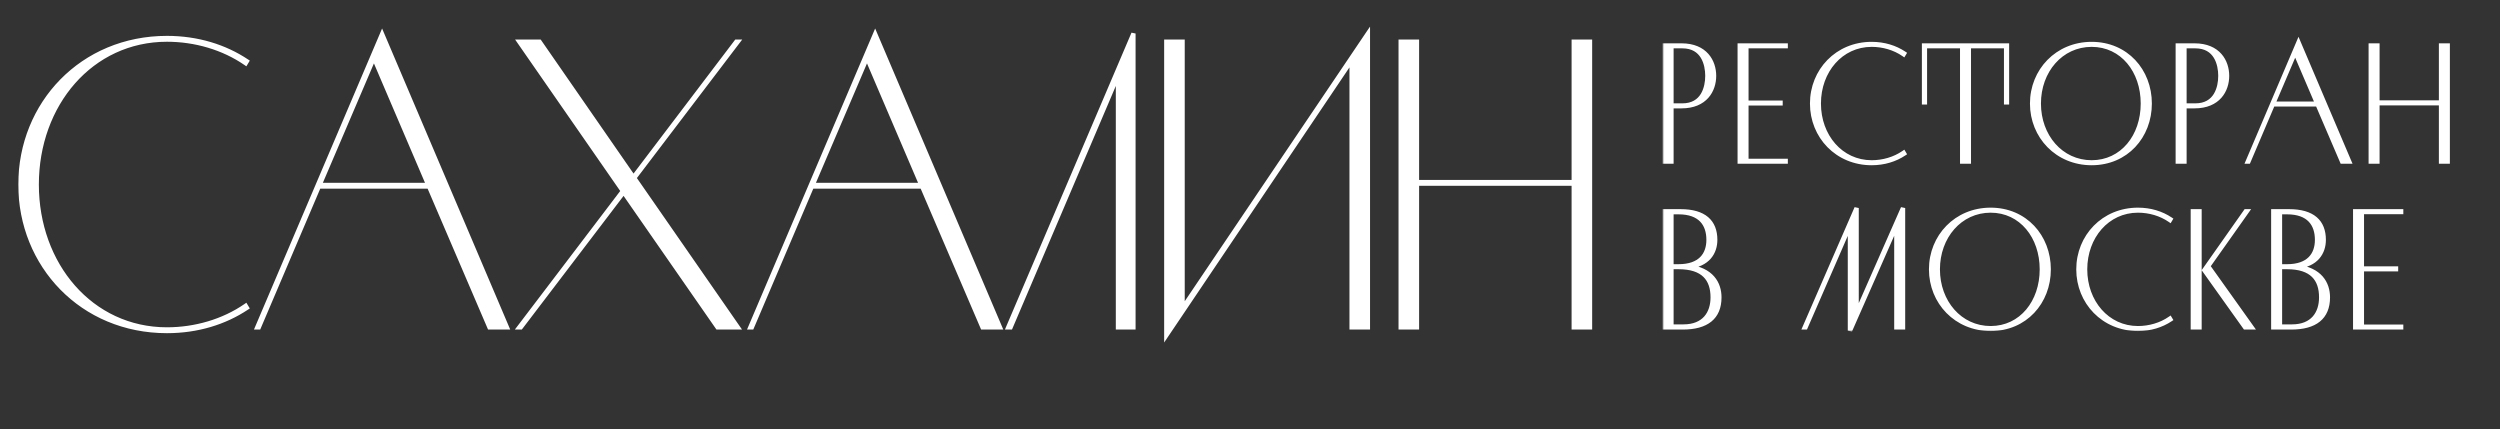
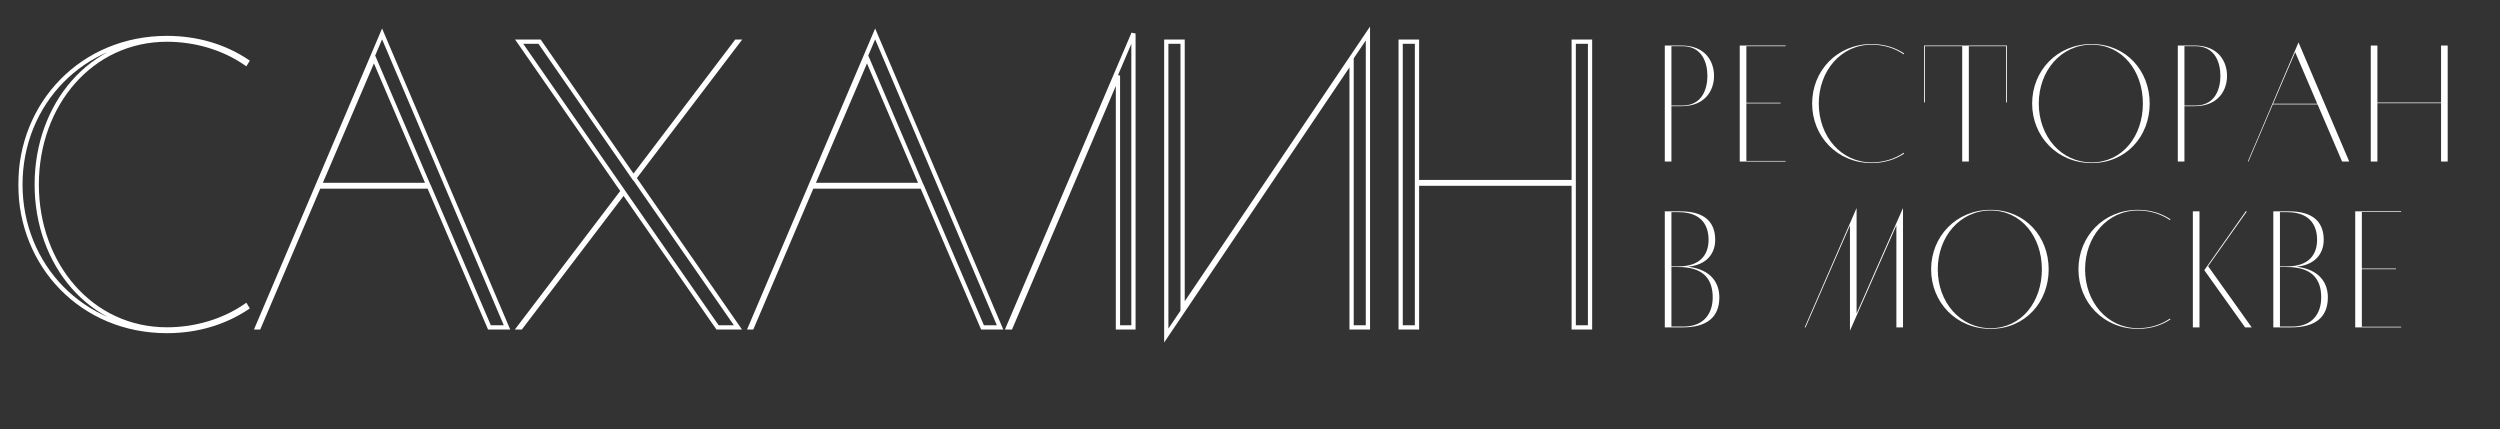
<svg xmlns="http://www.w3.org/2000/svg" width="588" height="101" viewBox="0 0 588 101" fill="none">
  <rect x="0" y="0" width="588" height="101" fill="#333333" stroke="none" />
  <mask id="path-1-outside-1_153_45" maskUnits="userSpaceOnUse" x="4" y="6" width="371" height="75" fill="black">
    <rect fill="white" x="4" y="6" width="371" height="75" />
    <path d="M39.264 77.48C45.888 77.48 52.512 75.56 57.792 71.912L58.08 72.392C52.896 75.848 46.464 77.864 39.264 77.864C19.296 77.864 4.8 62.408 4.8 43.4C4.8 24.392 19.296 8.936 39.264 8.936C46.464 8.936 52.896 10.952 58.08 14.408L57.792 14.888C52.512 11.24 45.888 9.32 39.264 9.32C21.408 9.32 8.64 24.584 8.64 43.4C8.64 62.216 21.408 77.48 39.264 77.48ZM115.115 77L100.907 43.88H74.987L60.875 77H60.491L89.867 7.976L119.243 77H115.115ZM87.947 13.64L75.179 43.496H100.715L87.947 13.64ZM122.492 77H122.108L146.492 44.936L122.108 9.8H126.908L148.988 41.672L173.18 9.8H173.564L149.18 41.864L173.564 77H168.764L146.684 45.224L122.492 77ZM231.084 77L216.876 43.88H190.956L176.844 77H176.46L205.836 7.976L235.212 77H231.084ZM203.916 13.64L191.148 43.496H216.684L203.916 13.64ZM237.116 77L266.588 7.88V77H262.94V17.768L237.692 77H237.116ZM278.149 9.8V72.488L321.733 7.88V77H317.893V14.216L274.309 78.92V9.8H278.149ZM373.978 9.8V77H370.138V43.208H333.274V77H329.434V9.8H333.274V42.824H370.138V9.8H373.978Z" />
  </mask>
-   <path d="M39.264 77.48C45.888 77.48 52.512 75.56 57.792 71.912L58.08 72.392C52.896 75.848 46.464 77.864 39.264 77.864C19.296 77.864 4.8 62.408 4.8 43.4C4.8 24.392 19.296 8.936 39.264 8.936C46.464 8.936 52.896 10.952 58.08 14.408L57.792 14.888C52.512 11.24 45.888 9.32 39.264 9.32C21.408 9.32 8.64 24.584 8.64 43.4C8.64 62.216 21.408 77.48 39.264 77.48ZM115.115 77L100.907 43.88H74.987L60.875 77H60.491L89.867 7.976L119.243 77H115.115ZM87.947 13.64L75.179 43.496H100.715L87.947 13.64ZM122.492 77H122.108L146.492 44.936L122.108 9.8H126.908L148.988 41.672L173.18 9.8H173.564L149.18 41.864L173.564 77H168.764L146.684 45.224L122.492 77ZM231.084 77L216.876 43.88H190.956L176.844 77H176.46L205.836 7.976L235.212 77H231.084ZM203.916 13.64L191.148 43.496H216.684L203.916 13.64ZM237.116 77L266.588 7.88V77H262.94V17.768L237.692 77H237.116ZM278.149 9.8V72.488L321.733 7.88V77H317.893V14.216L274.309 78.92V9.8H278.149ZM373.978 9.8V77H370.138V43.208H333.274V77H329.434V9.8H333.274V42.824H370.138V9.8H373.978Z" fill="white" />
  <path d="M57.792 71.912L58.221 71.655L57.946 71.198L57.508 71.501L57.792 71.912ZM58.08 72.392L58.357 72.808L58.754 72.544L58.509 72.135L58.08 72.392ZM58.08 14.408L58.509 14.665L58.754 14.256L58.357 13.992L58.08 14.408ZM57.792 14.888L57.508 15.299L57.946 15.602L58.221 15.145L57.792 14.888ZM39.264 77.48V77.98C45.98 77.98 52.705 76.034 58.076 72.323L57.792 71.912L57.508 71.501C52.319 75.086 45.796 76.98 39.264 76.98V77.48ZM57.792 71.912L57.363 72.169L57.651 72.649L58.08 72.392L58.509 72.135L58.221 71.655L57.792 71.912ZM58.08 72.392L57.803 71.976C52.704 75.375 46.369 77.364 39.264 77.364V77.864V78.364C46.559 78.364 53.088 76.321 58.357 72.808L58.08 72.392ZM39.264 77.864V77.364C19.581 77.364 5.3 62.141 5.3 43.4H4.8H4.3C4.3 62.675 19.011 78.364 39.264 78.364V77.864ZM4.8 43.4H5.3C5.3 24.659 19.581 9.436 39.264 9.436V8.936V8.436C19.011 8.436 4.3 24.125 4.3 43.4H4.8ZM39.264 8.936V9.436C46.369 9.436 52.704 11.425 57.803 14.824L58.08 14.408L58.357 13.992C53.088 10.479 46.559 8.436 39.264 8.436V8.936ZM58.08 14.408L57.651 14.151L57.363 14.631L57.792 14.888L58.221 15.145L58.509 14.665L58.08 14.408ZM57.792 14.888L58.076 14.477C52.705 10.766 45.98 8.82 39.264 8.82V9.32V9.82C45.796 9.82 52.319 11.714 57.508 15.299L57.792 14.888ZM39.264 9.32V8.82C21.073 8.82 8.14 24.37 8.14 43.4H8.64H9.14C9.14 24.798 21.743 9.82 39.264 9.82V9.32ZM8.64 43.4H8.14C8.14 62.43 21.073 77.98 39.264 77.98V77.48V76.98C21.743 76.98 9.14 62.002 9.14 43.4H8.64ZM115.115 77L114.656 77.197L114.786 77.5H115.115V77ZM100.907 43.88L101.367 43.683L101.237 43.38H100.907V43.88ZM74.987 43.88V43.38H74.657L74.527 43.684L74.987 43.88ZM60.875 77V77.5H61.206L61.335 77.196L60.875 77ZM60.491 77L60.031 76.804L59.735 77.5H60.491V77ZM89.867 7.976L90.327 7.78L89.867 6.699L89.407 7.78L89.867 7.976ZM119.243 77V77.5H119.999L119.703 76.804L119.243 77ZM87.947 13.64L88.407 13.443L87.947 12.368L87.487 13.443L87.947 13.64ZM75.179 43.496L74.719 43.299L74.422 43.996H75.179V43.496ZM100.715 43.496V43.996H101.473L101.175 43.299L100.715 43.496ZM115.115 77L115.575 76.803L101.367 43.683L100.907 43.88L100.448 44.077L114.656 77.197L115.115 77ZM100.907 43.88V43.38H74.987V43.88V44.38H100.907V43.88ZM74.987 43.88L74.527 43.684L60.415 76.804L60.875 77L61.335 77.196L75.447 44.076L74.987 43.88ZM60.875 77V76.5H60.491V77V77.5H60.875V77ZM60.491 77L60.951 77.196L90.327 8.172L89.867 7.976L89.407 7.78L60.031 76.804L60.491 77ZM89.867 7.976L89.407 8.172L118.783 77.196L119.243 77L119.703 76.804L90.327 7.78L89.867 7.976ZM119.243 77V76.5H115.115V77V77.5H119.243V77ZM87.947 13.64L87.487 13.443L74.719 43.299L75.179 43.496L75.639 43.693L88.407 13.837L87.947 13.64ZM75.179 43.496V43.996H100.715V43.496V42.996H75.179V43.496ZM100.715 43.496L101.175 43.299L88.407 13.443L87.947 13.64L87.487 13.837L100.256 43.693L100.715 43.496ZM122.492 77V77.5H122.739L122.889 77.303L122.492 77ZM122.108 77L121.71 76.697L121.099 77.5H122.108V77ZM146.492 44.936L146.889 45.239L147.109 44.949L146.902 44.651L146.492 44.936ZM122.108 9.8V9.3H121.152L121.697 10.085L122.108 9.8ZM126.908 9.8L127.319 9.515L127.169 9.3H126.908V9.8ZM148.988 41.672L148.576 41.957L148.969 42.523L149.386 41.974L148.988 41.672ZM173.18 9.8V9.3H172.931L172.781 9.498L173.18 9.8ZM173.564 9.8L173.961 10.103L174.572 9.3H173.564V9.8ZM149.18 41.864L148.782 41.561L148.562 41.851L148.769 42.149L149.18 41.864ZM173.564 77V77.5H174.519L173.974 76.715L173.564 77ZM168.764 77L168.353 77.285L168.502 77.5H168.764V77ZM146.684 45.224L147.094 44.939L146.702 44.374L146.286 44.921L146.684 45.224ZM122.492 77V76.5H122.108V77V77.5H122.492V77ZM122.108 77L122.505 77.303L146.889 45.239L146.492 44.936L146.094 44.633L121.71 76.697L122.108 77ZM146.492 44.936L146.902 44.651L122.518 9.515L122.108 9.8L121.697 10.085L146.081 45.221L146.492 44.936ZM122.108 9.8V10.3H126.908V9.8V9.3H122.108V9.8ZM126.908 9.8L126.496 10.085L148.576 41.957L148.988 41.672L149.399 41.387L127.319 9.515L126.908 9.8ZM148.988 41.672L149.386 41.974L173.578 10.102L173.18 9.8L172.781 9.498L148.589 41.37L148.988 41.672ZM173.18 9.8V10.3H173.564V9.8V9.3H173.18V9.8ZM173.564 9.8L173.166 9.497L148.782 41.561L149.18 41.864L149.577 42.167L173.961 10.103L173.564 9.8ZM149.18 41.864L148.769 42.149L173.153 77.285L173.564 77L173.974 76.715L149.59 41.579L149.18 41.864ZM173.564 77V76.5H168.764V77V77.5H173.564V77ZM168.764 77L169.174 76.715L147.094 44.939L146.684 45.224L146.273 45.509L168.353 77.285L168.764 77ZM146.684 45.224L146.286 44.921L122.094 76.697L122.492 77L122.889 77.303L147.081 45.527L146.684 45.224ZM231.084 77L230.625 77.197L230.754 77.5H231.084V77ZM216.876 43.88L217.336 43.683L217.206 43.38H216.876V43.88ZM190.956 43.88V43.38H190.626L190.496 43.684L190.956 43.88ZM176.844 77V77.5H177.174L177.304 77.196L176.844 77ZM176.46 77L176 76.804L175.704 77.5H176.46V77ZM205.836 7.976L206.296 7.78L205.836 6.699L205.376 7.78L205.836 7.976ZM235.212 77V77.5H235.968L235.672 76.804L235.212 77ZM203.916 13.64L204.376 13.443L203.916 12.368L203.456 13.443L203.916 13.64ZM191.148 43.496L190.688 43.299L190.39 43.996H191.148V43.496ZM216.684 43.496V43.996H217.442L217.144 43.299L216.684 43.496ZM231.084 77L231.544 76.803L217.336 43.683L216.876 43.88L216.416 44.077L230.625 77.197L231.084 77ZM216.876 43.88V43.38H190.956V43.88V44.38H216.876V43.88ZM190.956 43.88L190.496 43.684L176.384 76.804L176.844 77L177.304 77.196L191.416 44.076L190.956 43.88ZM176.844 77V76.5H176.46V77V77.5H176.844V77ZM176.46 77L176.92 77.196L206.296 8.172L205.836 7.976L205.376 7.78L176 76.804L176.46 77ZM205.836 7.976L205.376 8.172L234.752 77.196L235.212 77L235.672 76.804L206.296 7.78L205.836 7.976ZM235.212 77V76.5H231.084V77V77.5H235.212V77ZM203.916 13.64L203.456 13.443L190.688 43.299L191.148 43.496L191.608 43.693L204.376 13.837L203.916 13.64ZM191.148 43.496V43.996H216.684V43.496V42.996H191.148V43.496ZM216.684 43.496L217.144 43.299L204.376 13.443L203.916 13.64L203.456 13.837L216.224 43.693L216.684 43.496ZM237.116 77L236.656 76.804L236.36 77.5H237.116V77ZM266.588 7.88H267.088L266.128 7.684L266.588 7.88ZM266.588 77V77.5H267.088V77H266.588ZM262.94 77H262.44V77.5H262.94V77ZM262.94 17.768H263.44L262.48 17.572L262.94 17.768ZM237.692 77V77.5H238.023L238.152 77.196L237.692 77ZM237.116 77L237.576 77.196L267.048 8.076L266.588 7.88L266.128 7.684L236.656 76.804L237.116 77ZM266.588 7.88H266.088V77H266.588H267.088V7.88H266.588ZM266.588 77V76.5H262.94V77V77.5H266.588V77ZM262.94 77H263.44V17.768H262.94H262.44V77H262.94ZM262.94 17.768L262.48 17.572L237.232 76.804L237.692 77L238.152 77.196L263.4 17.964L262.94 17.768ZM237.692 77V76.5H237.116V77V77.5H237.692V77ZM278.149 9.8H278.649V9.3H278.149V9.8ZM278.149 72.488H277.649V74.123L278.563 72.768L278.149 72.488ZM321.733 7.88H322.233V6.245L321.318 7.6L321.733 7.88ZM321.733 77V77.5H322.233V77H321.733ZM317.893 77H317.393V77.5H317.893V77ZM317.893 14.216H318.393V12.579L317.478 13.937L317.893 14.216ZM274.309 78.92H273.809V80.557L274.723 79.199L274.309 78.92ZM274.309 9.8V9.3H273.809V9.8H274.309ZM278.149 9.8H277.649V72.488H278.149H278.649V9.8H278.149ZM278.149 72.488L278.563 72.768L322.147 8.16L321.733 7.88L321.318 7.6L277.734 72.208L278.149 72.488ZM321.733 7.88H321.233V77H321.733H322.233V7.88H321.733ZM321.733 77V76.5H317.893V77V77.5H321.733V77ZM317.893 77H318.393V14.216H317.893H317.393V77H317.893ZM317.893 14.216L317.478 13.937L273.894 78.641L274.309 78.92L274.723 79.199L318.307 14.495L317.893 14.216ZM274.309 78.92H274.809V9.8H274.309H273.809V78.92H274.309ZM274.309 9.8V10.3H278.149V9.8V9.3H274.309V9.8ZM373.978 9.8H374.478V9.3H373.978V9.8ZM373.978 77V77.5H374.478V77H373.978ZM370.138 77H369.638V77.5H370.138V77ZM370.138 43.208H370.638V42.708H370.138V43.208ZM333.274 43.208V42.708H332.774V43.208H333.274ZM333.274 77V77.5H333.774V77H333.274ZM329.434 77H328.934V77.5H329.434V77ZM329.434 9.8V9.3H328.934V9.8H329.434ZM333.274 9.8H333.774V9.3H333.274V9.8ZM333.274 42.824H332.774V43.324H333.274V42.824ZM370.138 42.824V43.324H370.638V42.824H370.138ZM370.138 9.8V9.3H369.638V9.8H370.138ZM373.978 9.8H373.478V77H373.978H374.478V9.8H373.978ZM373.978 77V76.5H370.138V77V77.5H373.978V77ZM370.138 77H370.638V43.208H370.138H369.638V77H370.138ZM370.138 43.208V42.708H333.274V43.208V43.708H370.138V43.208ZM333.274 43.208H332.774V77H333.274H333.774V43.208H333.274ZM333.274 77V76.5H329.434V77V77.5H333.274V77ZM329.434 77H329.934V9.8H329.434H328.934V77H329.434ZM329.434 9.8V10.3H333.274V9.8V9.3H329.434V9.8ZM333.274 9.8H332.774V42.824H333.274H333.774V9.8H333.274ZM333.274 42.824V43.324H370.138V42.824V42.324H333.274V42.824ZM370.138 42.824H370.638V9.8H370.138H369.638V42.824H370.138ZM370.138 9.8V10.3H373.978V9.8V9.3H370.138V9.8Z" fill="white" mask="url(#path-1-outside-1_153_45)" />
  <mask id="path-3-outside-2_153_45" maskUnits="userSpaceOnUse" x="391" y="8" width="186" height="70" fill="black">
    <rect fill="white" x="391" y="8" width="186" height="70" />
    <path d="M395.498 24.976H393.119V38H391.56V10.704H395.498C401.113 10.704 403.141 14.487 403.141 17.84C403.141 21.194 401.113 24.976 395.498 24.976ZM393.119 24.82H395.693C400.567 24.82 401.581 20.57 401.581 17.84C401.581 15.111 400.567 10.861 395.693 10.861H393.119V24.82ZM410.747 37.844H419.989V38H409.188V10.704H419.989V10.861H410.747V24.157H418.78V24.313H410.747V37.844ZM440.214 38.195C442.905 38.195 445.595 37.415 447.74 35.933L447.857 36.128C445.751 37.532 443.139 38.351 440.214 38.351C432.103 38.351 426.215 32.073 426.215 24.352C426.215 16.631 432.103 10.354 440.214 10.354C443.139 10.354 445.751 11.172 447.857 12.576L447.74 12.771C445.595 11.289 442.905 10.509 440.214 10.509C432.961 10.509 427.775 16.709 427.775 24.352C427.775 31.995 432.961 38.195 440.214 38.195ZM463.069 10.861V38H461.509V10.861H452.736V24.079H452.541V10.704H472.037V24.079H471.842V10.861H463.069ZM477.959 24.352C477.959 16.631 483.848 10.354 491.958 10.354C500.069 10.354 505.606 16.631 505.606 24.352C505.606 32.073 500.069 38.351 491.958 38.351C483.848 38.351 477.959 32.073 477.959 24.352ZM491.958 38.195C499.211 38.195 504.007 31.995 504.007 24.352C504.007 16.709 499.211 10.509 491.958 10.509C484.705 10.509 479.519 16.709 479.519 24.352C479.519 31.995 484.705 38.195 491.958 38.195ZM516.157 24.976H513.779V38H512.219V10.704H516.157C521.772 10.704 523.8 14.487 523.8 17.84C523.8 21.194 521.772 24.976 516.157 24.976ZM513.779 24.82H516.352C521.227 24.82 522.24 20.57 522.24 17.84C522.24 15.111 521.227 10.861 516.352 10.861H513.779V24.82ZM550.864 38L545.093 24.547H534.565L528.833 38H528.677L540.609 9.964L552.541 38H550.864ZM539.829 12.264L534.643 24.391H545.015L539.829 12.264ZM575.697 10.704V38H574.137V24.274H559.164V38H557.604V10.704H559.164V24.118H574.137V10.704H575.697ZM397.019 62.728C402.595 63.391 404.389 66.706 404.389 69.942C404.389 74.66 401.386 77 395.771 77H391.56V49.705H395.264C400.84 49.705 403.414 52.161 403.414 56.411C403.414 59.297 401.776 62.26 397.019 62.728ZM393.119 49.9V62.65H394.796C399.904 62.65 401.854 59.882 401.854 56.411C401.854 52.707 399.904 49.9 394.796 49.9H393.119ZM393.119 76.805H395.966C400.84 76.805 402.829 73.647 402.829 69.942C402.829 65.653 400.645 62.806 394.796 62.806H393.119V76.805ZM436.67 48.925V73.725L447.588 48.925V77H446.029V53.019L435.11 77.78V53.019L424.66 77H424.465L436.67 48.925ZM454.201 63.352C454.201 55.632 460.089 49.353 468.2 49.353C476.31 49.353 481.847 55.632 481.847 63.352C481.847 71.073 476.31 77.351 468.2 77.351C460.089 77.351 454.201 71.073 454.201 63.352ZM468.2 77.195C475.452 77.195 480.249 70.995 480.249 63.352C480.249 55.709 475.452 49.51 468.2 49.51C460.947 49.51 455.761 55.709 455.761 63.352C455.761 70.995 460.947 77.195 468.2 77.195ZM502.849 77.195C505.54 77.195 508.23 76.415 510.375 74.933L510.492 75.128C508.386 76.532 505.773 77.351 502.849 77.351C494.738 77.351 488.85 71.073 488.85 63.352C488.85 55.632 494.738 49.353 502.849 49.353C505.773 49.353 508.386 50.172 510.492 51.576L510.375 51.771C508.23 50.289 505.54 49.51 502.849 49.51C495.596 49.51 490.41 55.709 490.41 63.352C490.41 70.995 495.596 77.195 502.849 77.195ZM515.76 49.705H517.32V77H515.76V49.705ZM519.348 62.611L529.603 77H528.043L518.451 63.547L528.199 49.705H528.472L519.348 62.611ZM540.142 62.728C545.718 63.391 547.512 66.706 547.512 69.942C547.512 74.66 544.509 77 538.894 77H534.683V49.705H538.387C543.963 49.705 546.537 52.161 546.537 56.411C546.537 59.297 544.899 62.26 540.142 62.728ZM536.243 49.9V62.65H537.919C543.028 62.65 544.977 59.882 544.977 56.411C544.977 52.707 543.028 49.9 537.919 49.9H536.243ZM536.243 76.805H539.089C543.963 76.805 545.952 73.647 545.952 69.942C545.952 65.653 543.768 62.806 537.919 62.806H536.243V76.805ZM555.508 76.844H564.749V77H553.948V49.705H564.749V49.861H555.508V63.157H563.541V63.313H555.508V76.844Z" />
  </mask>
  <path d="M395.498 24.976H393.119V38H391.56V10.704H395.498C401.113 10.704 403.141 14.487 403.141 17.84C403.141 21.194 401.113 24.976 395.498 24.976ZM393.119 24.82H395.693C400.567 24.82 401.581 20.57 401.581 17.84C401.581 15.111 400.567 10.861 395.693 10.861H393.119V24.82ZM410.747 37.844H419.989V38H409.188V10.704H419.989V10.861H410.747V24.157H418.78V24.313H410.747V37.844ZM440.214 38.195C442.905 38.195 445.595 37.415 447.74 35.933L447.857 36.128C445.751 37.532 443.139 38.351 440.214 38.351C432.103 38.351 426.215 32.073 426.215 24.352C426.215 16.631 432.103 10.354 440.214 10.354C443.139 10.354 445.751 11.172 447.857 12.576L447.74 12.771C445.595 11.289 442.905 10.509 440.214 10.509C432.961 10.509 427.775 16.709 427.775 24.352C427.775 31.995 432.961 38.195 440.214 38.195ZM463.069 10.861V38H461.509V10.861H452.736V24.079H452.541V10.704H472.037V24.079H471.842V10.861H463.069ZM477.959 24.352C477.959 16.631 483.848 10.354 491.958 10.354C500.069 10.354 505.606 16.631 505.606 24.352C505.606 32.073 500.069 38.351 491.958 38.351C483.848 38.351 477.959 32.073 477.959 24.352ZM491.958 38.195C499.211 38.195 504.007 31.995 504.007 24.352C504.007 16.709 499.211 10.509 491.958 10.509C484.705 10.509 479.519 16.709 479.519 24.352C479.519 31.995 484.705 38.195 491.958 38.195ZM516.157 24.976H513.779V38H512.219V10.704H516.157C521.772 10.704 523.8 14.487 523.8 17.84C523.8 21.194 521.772 24.976 516.157 24.976ZM513.779 24.82H516.352C521.227 24.82 522.24 20.57 522.24 17.84C522.24 15.111 521.227 10.861 516.352 10.861H513.779V24.82ZM550.864 38L545.093 24.547H534.565L528.833 38H528.677L540.609 9.964L552.541 38H550.864ZM539.829 12.264L534.643 24.391H545.015L539.829 12.264ZM575.697 10.704V38H574.137V24.274H559.164V38H557.604V10.704H559.164V24.118H574.137V10.704H575.697ZM397.019 62.728C402.595 63.391 404.389 66.706 404.389 69.942C404.389 74.66 401.386 77 395.771 77H391.56V49.705H395.264C400.84 49.705 403.414 52.161 403.414 56.411C403.414 59.297 401.776 62.26 397.019 62.728ZM393.119 49.9V62.65H394.796C399.904 62.65 401.854 59.882 401.854 56.411C401.854 52.707 399.904 49.9 394.796 49.9H393.119ZM393.119 76.805H395.966C400.84 76.805 402.829 73.647 402.829 69.942C402.829 65.653 400.645 62.806 394.796 62.806H393.119V76.805ZM436.67 48.925V73.725L447.588 48.925V77H446.029V53.019L435.11 77.78V53.019L424.66 77H424.465L436.67 48.925ZM454.201 63.352C454.201 55.632 460.089 49.353 468.2 49.353C476.31 49.353 481.847 55.632 481.847 63.352C481.847 71.073 476.31 77.351 468.2 77.351C460.089 77.351 454.201 71.073 454.201 63.352ZM468.2 77.195C475.452 77.195 480.249 70.995 480.249 63.352C480.249 55.709 475.452 49.51 468.2 49.51C460.947 49.51 455.761 55.709 455.761 63.352C455.761 70.995 460.947 77.195 468.2 77.195ZM502.849 77.195C505.54 77.195 508.23 76.415 510.375 74.933L510.492 75.128C508.386 76.532 505.773 77.351 502.849 77.351C494.738 77.351 488.85 71.073 488.85 63.352C488.85 55.632 494.738 49.353 502.849 49.353C505.773 49.353 508.386 50.172 510.492 51.576L510.375 51.771C508.23 50.289 505.54 49.51 502.849 49.51C495.596 49.51 490.41 55.709 490.41 63.352C490.41 70.995 495.596 77.195 502.849 77.195ZM515.76 49.705H517.32V77H515.76V49.705ZM519.348 62.611L529.603 77H528.043L518.451 63.547L528.199 49.705H528.472L519.348 62.611ZM540.142 62.728C545.718 63.391 547.512 66.706 547.512 69.942C547.512 74.66 544.509 77 538.894 77H534.683V49.705H538.387C543.963 49.705 546.537 52.161 546.537 56.411C546.537 59.297 544.899 62.26 540.142 62.728ZM536.243 49.9V62.65H537.919C543.028 62.65 544.977 59.882 544.977 56.411C544.977 52.707 543.028 49.9 537.919 49.9H536.243ZM536.243 76.805H539.089C543.963 76.805 545.952 73.647 545.952 69.942C545.952 65.653 543.768 62.806 537.919 62.806H536.243V76.805ZM555.508 76.844H564.749V77H553.948V49.705H564.749V49.861H555.508V63.157H563.541V63.313H555.508V76.844Z" fill="white" />
-   <path d="M393.119 24.976V24.463H392.606V24.976H393.119ZM393.119 38V38.513H393.633V38H393.119ZM391.56 38H391.047V38.513H391.56V38ZM391.56 10.704V10.191H391.047V10.704H391.56ZM393.119 24.82H392.606V25.333H393.119V24.82ZM393.119 10.861V10.347H392.606V10.861H393.119ZM395.498 24.976V24.463H393.119V24.976V25.489H395.498V24.976ZM393.119 24.976H392.606V38H393.119H393.633V24.976H393.119ZM393.119 38V37.487H391.56V38V38.513H393.119V38ZM391.56 38H392.073V10.704H391.56H391.047V38H391.56ZM391.56 10.704V11.218H395.498V10.704V10.191H391.56V10.704ZM395.498 10.704V11.218C398.181 11.218 399.944 12.116 401.041 13.355C402.149 14.606 402.628 16.26 402.628 17.84H403.141H403.654C403.654 16.067 403.119 14.153 401.809 12.675C400.489 11.184 398.43 10.191 395.498 10.191V10.704ZM403.141 17.84H402.628C402.628 19.421 402.149 21.074 401.041 22.326C399.944 23.564 398.181 24.463 395.498 24.463V24.976V25.489C398.43 25.489 400.489 24.497 401.809 23.006C403.119 21.528 403.654 19.613 403.654 17.84H403.141ZM393.119 24.82V25.333H395.693V24.82V24.307H393.119V24.82ZM395.693 24.82V25.333C398.312 25.333 399.948 24.175 400.902 22.622C401.834 21.105 402.094 19.253 402.094 17.84H401.581H401.068C401.068 19.157 400.821 20.795 400.028 22.085C399.257 23.34 397.948 24.307 395.693 24.307V24.82ZM401.581 17.84H402.094C402.094 16.428 401.834 14.575 400.902 13.058C399.948 11.506 398.312 10.347 395.693 10.347V10.861V11.373C397.948 11.373 399.257 12.341 400.028 13.595C400.821 14.886 401.068 16.523 401.068 17.84H401.581ZM395.693 10.861V10.347H393.119V10.861V11.373H395.693V10.861ZM393.119 10.861H392.606V24.82H393.119H393.633V10.861H393.119ZM410.747 37.844H410.234V38.357H410.747V37.844ZM419.989 37.844H420.502V37.331H419.989V37.844ZM419.989 38V38.513H420.502V38H419.989ZM409.188 38H408.675V38.513H409.188V38ZM409.188 10.704V10.191H408.675V10.704H409.188ZM419.989 10.704H420.502V10.191H419.989V10.704ZM419.989 10.861V11.373H420.502V10.861H419.989ZM410.747 10.861V10.347H410.234V10.861H410.747ZM410.747 24.157H410.234V24.67H410.747V24.157ZM418.78 24.157H419.293V23.644H418.78V24.157ZM418.78 24.313V24.826H419.293V24.313H418.78ZM410.747 24.313V23.8H410.234V24.313H410.747ZM410.747 37.844V38.357H419.989V37.844V37.331H410.747V37.844ZM419.989 37.844H419.476V38H419.989H420.502V37.844H419.989ZM419.989 38V37.487H409.188V38V38.513H419.989V38ZM409.188 38H409.701V10.704H409.188H408.675V38H409.188ZM409.188 10.704V11.218H419.989V10.704V10.191H409.188V10.704ZM419.989 10.704H419.476V10.861H419.989H420.502V10.704H419.989ZM419.989 10.861V10.347H410.747V10.861V11.373H419.989V10.861ZM410.747 10.861H410.234V24.157H410.747H411.26V10.861H410.747ZM410.747 24.157V24.67H418.78V24.157V23.644H410.747V24.157ZM418.78 24.157H418.267V24.313H418.78H419.293V24.157H418.78ZM418.78 24.313V23.8H410.747V24.313V24.826H418.78V24.313ZM410.747 24.313H410.234V37.844H410.747H411.26V24.313H410.747ZM447.74 35.933L448.18 35.669L447.898 35.2L447.448 35.511L447.74 35.933ZM447.857 36.128L448.141 36.555L448.548 36.284L448.297 35.864L447.857 36.128ZM447.857 12.576L448.297 12.84L448.548 12.421L448.141 12.149L447.857 12.576ZM447.74 12.771L447.448 13.193L447.898 13.504L448.18 13.035L447.74 12.771ZM440.214 38.195V38.708C442.999 38.708 445.794 37.902 448.031 36.355L447.74 35.933L447.448 35.511C445.397 36.929 442.81 37.682 440.214 37.682V38.195ZM447.74 35.933L447.3 36.197L447.417 36.392L447.857 36.128L448.297 35.864L448.18 35.669L447.74 35.933ZM447.857 36.128L447.572 35.701C445.554 37.047 443.041 37.838 440.214 37.838V38.351V38.864C443.236 38.864 445.948 38.017 448.141 36.555L447.857 36.128ZM440.214 38.351V37.838C432.396 37.838 426.728 31.799 426.728 24.352H426.215H425.702C425.702 32.347 431.811 38.864 440.214 38.864V38.351ZM426.215 24.352H426.728C426.728 16.905 432.396 10.867 440.214 10.867V10.354V9.84C431.811 9.84 425.702 16.358 425.702 24.352H426.215ZM440.214 10.354V10.867C443.041 10.867 445.554 11.658 447.572 13.003L447.857 12.576L448.141 12.149C445.948 10.687 443.236 9.84 440.214 9.84V10.354ZM447.857 12.576L447.417 12.312L447.3 12.507L447.74 12.771L448.18 13.035L448.297 12.84L447.857 12.576ZM447.74 12.771L448.031 12.349C445.794 10.803 442.999 9.996 440.214 9.996V10.509V11.023C442.81 11.023 445.397 11.776 447.448 13.193L447.74 12.771ZM440.214 10.509V9.996C432.618 9.996 427.262 16.49 427.262 24.352H427.775H428.288C428.288 16.929 433.305 11.023 440.214 11.023V10.509ZM427.775 24.352H427.262C427.262 32.214 432.618 38.708 440.214 38.708V38.195V37.682C433.305 37.682 428.288 31.776 428.288 24.352H427.775ZM463.069 10.861V10.347H462.556V10.861H463.069ZM463.069 38V38.513H463.582V38H463.069ZM461.509 38H460.996V38.513H461.509V38ZM461.509 10.861H462.022V10.347H461.509V10.861ZM452.736 10.861V10.347H452.222V10.861H452.736ZM452.736 24.079V24.592H453.249V24.079H452.736ZM452.541 24.079H452.027V24.592H452.541V24.079ZM452.541 10.704V10.191H452.027V10.704H452.541ZM472.037 10.704H472.55V10.191H472.037V10.704ZM472.037 24.079V24.592H472.55V24.079H472.037ZM471.842 24.079H471.329V24.592H471.842V24.079ZM471.842 10.861H472.355V10.347H471.842V10.861ZM463.069 10.861H462.556V38H463.069H463.582V10.861H463.069ZM463.069 38V37.487H461.509V38V38.513H463.069V38ZM461.509 38H462.022V10.861H461.509H460.996V38H461.509ZM461.509 10.861V10.347H452.736V10.861V11.373H461.509V10.861ZM452.736 10.861H452.222V24.079H452.736H453.249V10.861H452.736ZM452.736 24.079V23.566H452.541V24.079V24.592H452.736V24.079ZM452.541 24.079H453.054V10.704H452.541H452.027V24.079H452.541ZM452.541 10.704V11.218H472.037V10.704V10.191H452.541V10.704ZM472.037 10.704H471.524V24.079H472.037H472.55V10.704H472.037ZM472.037 24.079V23.566H471.842V24.079V24.592H472.037V24.079ZM471.842 24.079H472.355V10.861H471.842H471.329V24.079H471.842ZM471.842 10.861V10.347H463.069V10.861V11.373H471.842V10.861ZM477.959 24.352H478.473C478.473 16.905 484.14 10.867 491.958 10.867V10.354V9.84C483.555 9.84 477.446 16.358 477.446 24.352H477.959ZM491.958 10.354V10.867C499.759 10.867 505.093 16.888 505.093 24.352H505.606H506.119C506.119 16.375 500.379 9.84 491.958 9.84V10.354ZM505.606 24.352H505.093C505.093 31.817 499.759 37.838 491.958 37.838V38.351V38.864C500.379 38.864 506.119 32.329 506.119 24.352H505.606ZM491.958 38.351V37.838C484.14 37.838 478.473 31.799 478.473 24.352H477.959H477.446C477.446 32.347 483.555 38.864 491.958 38.864V38.351ZM491.958 38.195V38.708C499.574 38.708 504.52 32.191 504.52 24.352H504.007H503.494C503.494 31.799 498.848 37.682 491.958 37.682V38.195ZM504.007 24.352H504.52C504.52 16.513 499.574 9.996 491.958 9.996V10.509V11.023C498.848 11.023 503.494 16.906 503.494 24.352H504.007ZM491.958 10.509V9.996C484.362 9.996 479.006 16.49 479.006 24.352H479.519H480.032C480.032 16.929 485.049 11.023 491.958 11.023V10.509ZM479.519 24.352H479.006C479.006 32.214 484.362 38.708 491.958 38.708V38.195V37.682C485.049 37.682 480.032 31.776 480.032 24.352H479.519ZM513.779 24.976V24.463H513.266V24.976H513.779ZM513.779 38V38.513H514.292V38H513.779ZM512.219 38H511.706V38.513H512.219V38ZM512.219 10.704V10.191H511.706V10.704H512.219ZM513.779 24.82H513.266V25.333H513.779V24.82ZM513.779 10.861V10.347H513.266V10.861H513.779ZM516.157 24.976V24.463H513.779V24.976V25.489H516.157V24.976ZM513.779 24.976H513.266V38H513.779H514.292V24.976H513.779ZM513.779 38V37.487H512.219V38V38.513H513.779V38ZM512.219 38H512.732V10.704H512.219H511.706V38H512.219ZM512.219 10.704V11.218H516.157V10.704V10.191H512.219V10.704ZM516.157 10.704V11.218C518.841 11.218 520.603 12.116 521.7 13.355C522.808 14.606 523.287 16.26 523.287 17.84H523.8H524.313C524.313 16.067 523.778 14.153 522.468 12.675C521.148 11.184 519.089 10.191 516.157 10.191V10.704ZM523.8 17.84H523.287C523.287 19.421 522.808 21.074 521.7 22.326C520.603 23.564 518.841 24.463 516.157 24.463V24.976V25.489C519.089 25.489 521.148 24.497 522.468 23.006C523.778 21.528 524.313 19.613 524.313 17.84H523.8ZM513.779 24.82V25.333H516.352V24.82V24.307H513.779V24.82ZM516.352 24.82V25.333C518.971 25.333 520.607 24.175 521.561 22.622C522.494 21.105 522.753 19.253 522.753 17.84H522.24H521.727C521.727 19.157 521.48 20.795 520.687 22.085C519.916 23.34 518.608 24.307 516.352 24.307V24.82ZM522.24 17.84H522.753C522.753 16.428 522.494 14.575 521.561 13.058C520.607 11.506 518.971 10.347 516.352 10.347V10.861V11.373C518.608 11.373 519.916 12.341 520.687 13.595C521.48 14.886 521.727 16.523 521.727 17.84H522.24ZM516.352 10.861V10.347H513.779V10.861V11.373H516.352V10.861ZM513.779 10.861H513.266V24.82H513.779H514.292V10.861H513.779ZM550.864 38L550.393 38.202L550.526 38.513H550.864V38ZM545.093 24.547L545.565 24.345L545.432 24.034H545.093V24.547ZM534.565 24.547V24.034H534.226L534.093 24.346L534.565 24.547ZM528.833 38V38.513H529.172L529.305 38.201L528.833 38ZM528.677 38L528.205 37.799L527.901 38.513H528.677V38ZM540.609 9.964L541.081 9.763L540.609 8.653L540.137 9.763L540.609 9.964ZM552.541 38V38.513H553.317L553.013 37.799L552.541 38ZM539.829 12.264L540.301 12.062L539.829 10.959L539.357 12.062L539.829 12.264ZM534.643 24.391L534.171 24.189L533.866 24.904H534.643V24.391ZM545.015 24.391V24.904H545.793L545.487 24.189L545.015 24.391ZM550.864 38L551.336 37.798L545.565 24.345L545.093 24.547L544.622 24.75L550.393 38.202L550.864 38ZM545.093 24.547V24.034H534.565V24.547V25.06H545.093V24.547ZM534.565 24.547L534.093 24.346L528.361 37.799L528.833 38L529.305 38.201L535.037 24.748L534.565 24.547ZM528.833 38V37.487H528.677V38V38.513H528.833V38ZM528.677 38L529.149 38.201L541.081 10.165L540.609 9.964L540.137 9.763L528.205 37.799L528.677 38ZM540.609 9.964L540.137 10.165L552.069 38.201L552.541 38L553.013 37.799L541.081 9.763L540.609 9.964ZM552.541 38V37.487H550.864V38V38.513H552.541V38ZM539.829 12.264L539.357 12.062L534.171 24.189L534.643 24.391L535.115 24.593L540.301 12.466L539.829 12.264ZM534.643 24.391V24.904H545.015V24.391V23.878H534.643V24.391ZM545.015 24.391L545.487 24.189L540.301 12.062L539.829 12.264L539.357 12.466L544.544 24.593L545.015 24.391ZM575.697 10.704H576.21V10.191H575.697V10.704ZM575.697 38V38.513H576.21V38H575.697ZM574.137 38H573.624V38.513H574.137V38ZM574.137 24.274H574.65V23.761H574.137V24.274ZM559.164 24.274V23.761H558.651V24.274H559.164ZM559.164 38V38.513H559.677V38H559.164ZM557.604 38H557.091V38.513H557.604V38ZM557.604 10.704V10.191H557.091V10.704H557.604ZM559.164 10.704H559.677V10.191H559.164V10.704ZM559.164 24.118H558.651V24.631H559.164V24.118ZM574.137 24.118V24.631H574.65V24.118H574.137ZM574.137 10.704V10.191H573.624V10.704H574.137ZM575.697 10.704H575.184V38H575.697H576.21V10.704H575.697ZM575.697 38V37.487H574.137V38V38.513H575.697V38ZM574.137 38H574.65V24.274H574.137H573.624V38H574.137ZM574.137 24.274V23.761H559.164V24.274V24.787H574.137V24.274ZM559.164 24.274H558.651V38H559.164H559.677V24.274H559.164ZM559.164 38V37.487H557.604V38V38.513H559.164V38ZM557.604 38H558.117V10.704H557.604H557.091V38H557.604ZM557.604 10.704V11.218H559.164V10.704V10.191H557.604V10.704ZM559.164 10.704H558.651V24.118H559.164H559.677V10.704H559.164ZM559.164 24.118V24.631H574.137V24.118V23.605H559.164V24.118ZM574.137 24.118H574.65V10.704H574.137H573.624V24.118H574.137ZM574.137 10.704V11.218H575.697V10.704V10.191H574.137V10.704ZM397.019 62.728L396.969 62.218L396.958 63.238L397.019 62.728ZM391.56 77H391.047V77.513H391.56V77ZM391.56 49.705V49.191H391.047V49.705H391.56ZM393.119 49.9V49.386H392.606V49.9H393.119ZM393.119 62.65H392.606V63.163H393.119V62.65ZM393.119 76.805H392.606V77.318H393.119V76.805ZM393.119 62.806V62.293H392.606V62.806H393.119ZM397.019 62.728L396.958 63.238C399.651 63.558 401.365 64.509 402.408 65.707C403.454 66.909 403.876 68.417 403.876 69.942H404.389H404.902C404.902 68.231 404.427 66.464 403.182 65.033C401.934 63.6 399.962 62.562 397.079 62.219L397.019 62.728ZM404.389 69.942H403.876C403.876 72.186 403.167 73.787 401.863 74.841C400.539 75.912 398.519 76.487 395.771 76.487V77V77.513C398.638 77.513 400.927 76.918 402.508 75.639C404.109 74.345 404.902 72.417 404.902 69.942H404.389ZM395.771 77V76.487H391.56V77V77.513H395.771V77ZM391.56 77H392.073V49.705H391.56H391.047V77H391.56ZM391.56 49.705V50.218H395.264V49.705V49.191H391.56V49.705ZM395.264 49.705V50.218C397.987 50.218 399.885 50.819 401.097 51.854C402.294 52.877 402.901 54.393 402.901 56.411H403.414H403.927C403.927 54.179 403.247 52.342 401.763 51.074C400.294 49.819 398.117 49.191 395.264 49.191V49.705ZM403.414 56.411H402.901C402.901 57.76 402.518 59.094 401.612 60.141C400.711 61.182 399.244 61.994 396.969 62.218L397.019 62.728L397.069 63.239C399.551 62.995 401.281 62.091 402.388 60.812C403.49 59.539 403.927 57.948 403.927 56.411H403.414ZM393.119 49.9H392.606V62.65H393.119H393.633V49.9H393.119ZM393.119 62.65V63.163H394.796V62.65V62.137H393.119V62.65ZM394.796 62.65V63.163C397.441 63.163 399.353 62.445 400.603 61.195C401.852 59.946 402.367 58.239 402.367 56.411H401.854H401.341C401.341 58.054 400.881 59.467 399.878 60.469C398.876 61.471 397.26 62.137 394.796 62.137V62.65ZM401.854 56.411H402.367C402.367 54.475 401.857 52.7 400.61 51.41C399.359 50.115 397.443 49.386 394.796 49.386V49.9V50.413C397.258 50.413 398.871 51.087 399.872 52.123C400.876 53.162 401.341 54.644 401.341 56.411H401.854ZM394.796 49.9V49.386H393.119V49.9V50.413H394.796V49.9ZM393.119 76.805V77.318H395.966V76.805V76.292H393.119V76.805ZM395.966 76.805V77.318C398.521 77.318 400.388 76.486 401.61 75.102C402.822 73.73 403.342 71.88 403.342 69.942H402.829H402.316C402.316 71.709 401.841 73.29 400.841 74.423C399.85 75.545 398.286 76.292 395.966 76.292V76.805ZM402.829 69.942H403.342C403.342 67.716 402.775 65.777 401.365 64.399C399.957 63.023 397.796 62.293 394.796 62.293V62.806V63.319C397.645 63.319 399.501 64.013 400.647 65.133C401.791 66.251 402.316 67.879 402.316 69.942H402.829ZM394.796 62.806V62.293H393.119V62.806V63.319H394.796V62.806ZM393.119 62.806H392.606V76.805H393.119H393.633V62.806H393.119ZM436.67 48.925H437.183L436.2 48.72L436.67 48.925ZM436.67 73.725H436.157L437.14 73.931L436.67 73.725ZM447.588 48.925H448.101L447.119 48.718L447.588 48.925ZM447.588 77V77.513H448.101V77H447.588ZM446.029 77H445.516V77.513H446.029V77ZM446.029 53.019H446.542L445.559 52.812L446.029 53.019ZM435.11 77.78H434.597L435.58 77.987L435.11 77.78ZM435.11 53.019H435.623L434.64 52.814L435.11 53.019ZM424.66 77V77.513H424.996L425.13 77.205L424.66 77ZM424.465 77L423.995 76.795L423.683 77.513H424.465V77ZM436.67 48.925H436.157V73.725H436.67H437.183V48.925H436.67ZM436.67 73.725L437.14 73.931L448.058 49.131L447.588 48.925L447.119 48.718L436.201 73.518L436.67 73.725ZM447.588 48.925H447.075V77H447.588H448.101V48.925H447.588ZM447.588 77V76.487H446.029V77V77.513H447.588V77ZM446.029 77H446.542V53.019H446.029H445.516V77H446.029ZM446.029 53.019L445.559 52.812L434.641 77.573L435.11 77.78L435.58 77.987L446.498 53.226L446.029 53.019ZM435.11 77.78H435.623V53.019H435.11H434.597V77.78H435.11ZM435.11 53.019L434.64 52.814L424.19 76.795L424.66 77L425.13 77.205L435.581 53.224L435.11 53.019ZM424.66 77V76.487H424.465V77V77.513H424.66V77ZM424.465 77L424.936 77.205L437.141 49.129L436.67 48.925L436.2 48.72L423.995 76.795L424.465 77ZM454.201 63.352H454.714C454.714 55.905 460.382 49.867 468.2 49.867V49.353V48.84C459.796 48.84 453.688 55.358 453.688 63.352H454.201ZM468.2 49.353V49.867C476 49.867 481.334 55.888 481.334 63.352H481.847H482.36C482.36 55.375 476.62 48.84 468.2 48.84V49.353ZM481.847 63.352H481.334C481.334 70.817 476 76.838 468.2 76.838V77.351V77.864C476.62 77.864 482.36 71.329 482.36 63.352H481.847ZM468.2 77.351V76.838C460.382 76.838 454.714 70.799 454.714 63.352H454.201H453.688C453.688 71.347 459.796 77.864 468.2 77.864V77.351ZM468.2 77.195V77.708C475.816 77.708 480.762 71.191 480.762 63.352H480.249H479.735C479.735 70.799 475.089 76.682 468.2 76.682V77.195ZM480.249 63.352H480.762C480.762 55.513 475.816 48.996 468.2 48.996V49.51V50.023C475.089 50.023 479.735 55.906 479.735 63.352H480.249ZM468.2 49.51V48.996C460.603 48.996 455.247 55.49 455.247 63.352H455.761H456.274C456.274 55.929 461.29 50.023 468.2 50.023V49.51ZM455.761 63.352H455.247C455.247 71.214 460.603 77.708 468.2 77.708V77.195V76.682C461.29 76.682 456.274 70.776 456.274 63.352H455.761ZM510.375 74.933L510.815 74.669L510.533 74.2L510.083 74.511L510.375 74.933ZM510.492 75.128L510.776 75.555L511.183 75.284L510.932 74.864L510.492 75.128ZM510.492 51.576L510.932 51.84L511.183 51.421L510.776 51.149L510.492 51.576ZM510.375 51.771L510.083 52.193L510.533 52.504L510.815 52.035L510.375 51.771ZM502.849 77.195V77.708C505.634 77.708 508.429 76.902 510.666 75.356L510.375 74.933L510.083 74.511C508.032 75.929 505.445 76.682 502.849 76.682V77.195ZM510.375 74.933L509.935 75.197L510.052 75.392L510.492 75.128L510.932 74.864L510.815 74.669L510.375 74.933ZM510.492 75.128L510.207 74.701C508.189 76.047 505.676 76.838 502.849 76.838V77.351V77.864C505.871 77.864 508.583 77.017 510.776 75.555L510.492 75.128ZM502.849 77.351V76.838C495.031 76.838 489.363 70.799 489.363 63.352H488.85H488.337C488.337 71.347 494.446 77.864 502.849 77.864V77.351ZM488.85 63.352H489.363C489.363 55.905 495.031 49.867 502.849 49.867V49.353V48.84C494.446 48.84 488.337 55.358 488.337 63.352H488.85ZM502.849 49.353V49.867C505.676 49.867 508.189 50.658 510.207 52.003L510.492 51.576L510.776 51.149C508.583 49.687 505.871 48.84 502.849 48.84V49.353ZM510.492 51.576L510.052 51.312L509.935 51.507L510.375 51.771L510.815 52.035L510.932 51.84L510.492 51.576ZM510.375 51.771L510.666 51.349C508.429 49.803 505.634 48.996 502.849 48.996V49.51V50.023C505.445 50.023 508.032 50.776 510.083 52.193L510.375 51.771ZM502.849 49.51V48.996C495.253 48.996 489.897 55.49 489.897 63.352H490.41H490.923C490.923 55.929 495.94 50.023 502.849 50.023V49.51ZM490.41 63.352H489.897C489.897 71.214 495.253 77.708 502.849 77.708V77.195V76.682C495.94 76.682 490.923 70.776 490.923 63.352H490.41ZM515.76 49.705V49.191H515.247V49.705H515.76ZM517.32 49.705H517.833V49.191H517.32V49.705ZM517.32 77V77.513H517.833V77H517.32ZM515.76 77H515.247V77.513H515.76V77ZM519.348 62.611L518.929 62.315L518.719 62.613L518.93 62.909L519.348 62.611ZM529.603 77V77.513H530.599L530.021 76.702L529.603 77ZM528.043 77L527.626 77.298L527.779 77.513H528.043V77ZM518.451 63.547L518.031 63.252L517.822 63.549L518.033 63.845L518.451 63.547ZM528.199 49.705V49.191H527.933L527.78 49.409L528.199 49.705ZM528.472 49.705L528.891 50.001L529.463 49.191H528.472V49.705ZM515.76 49.705V50.218H517.32V49.705V49.191H515.76V49.705ZM517.32 49.705H516.807V77H517.32H517.833V49.705H517.32ZM517.32 77V76.487H515.76V77V77.513H517.32V77ZM515.76 77H516.273V49.705H515.76H515.247V77H515.76ZM519.348 62.611L518.93 62.909L529.185 77.298L529.603 77L530.021 76.702L519.766 62.314L519.348 62.611ZM529.603 77V76.487H528.043V77V77.513H529.603V77ZM528.043 77L528.461 76.702L518.869 63.249L518.451 63.547L518.033 63.845L527.626 77.298L528.043 77ZM518.451 63.547L518.87 63.843L528.619 50L528.199 49.705L527.78 49.409L518.031 63.252L518.451 63.547ZM528.199 49.705V50.218H528.472V49.705V49.191H528.199V49.705ZM528.472 49.705L528.053 49.408L518.929 62.315L519.348 62.611L519.767 62.907L528.891 50.001L528.472 49.705ZM540.142 62.728L540.092 62.218L540.082 63.238L540.142 62.728ZM534.683 77H534.17V77.513H534.683V77ZM534.683 49.705V49.191H534.17V49.705H534.683ZM536.243 49.9V49.386H535.73V49.9H536.243ZM536.243 62.65H535.73V63.163H536.243V62.65ZM536.243 76.805H535.73V77.318H536.243V76.805ZM536.243 62.806V62.293H535.73V62.806H536.243ZM540.142 62.728L540.082 63.238C542.775 63.558 544.488 64.509 545.531 65.707C546.577 66.909 546.999 68.417 546.999 69.942H547.512H548.025C548.025 68.231 547.55 66.464 546.305 65.033C545.057 63.6 543.086 62.562 540.203 62.219L540.142 62.728ZM547.512 69.942H546.999C546.999 72.186 546.291 73.787 544.986 74.841C543.662 75.912 541.643 76.487 538.894 76.487V77V77.513C541.761 77.513 544.051 76.918 545.631 75.639C547.232 74.345 548.025 72.417 548.025 69.942H547.512ZM538.894 77V76.487H534.683V77V77.513H538.894V77ZM534.683 77H535.196V49.705H534.683H534.17V77H534.683ZM534.683 49.705V50.218H538.387V49.705V49.191H534.683V49.705ZM538.387 49.705V50.218C541.111 50.218 543.008 50.819 544.22 51.854C545.417 52.877 546.024 54.393 546.024 56.411H546.537H547.05C547.05 54.179 546.37 52.342 544.887 51.074C543.417 49.819 541.24 49.191 538.387 49.191V49.705ZM546.537 56.411H546.024C546.024 57.76 545.642 59.094 544.736 60.141C543.834 61.182 542.367 61.994 540.092 62.218L540.142 62.728L540.192 63.239C542.674 62.995 544.405 62.091 545.511 60.812C546.614 59.539 547.05 57.948 547.05 56.411H546.537ZM536.243 49.9H535.73V62.65H536.243H536.756V49.9H536.243ZM536.243 62.65V63.163H537.919V62.65V62.137H536.243V62.65ZM537.919 62.65V63.163C540.564 63.163 542.477 62.445 543.727 61.195C544.976 59.946 545.49 58.239 545.49 56.411H544.977H544.464C544.464 58.054 544.004 59.467 543.001 60.469C541.999 61.471 540.383 62.137 537.919 62.137V62.65ZM544.977 56.411H545.49C545.49 54.475 544.98 52.7 543.733 51.41C542.482 50.115 540.566 49.386 537.919 49.386V49.9V50.413C540.381 50.413 541.994 51.087 542.995 52.123C544 53.162 544.464 54.644 544.464 56.411H544.977ZM537.919 49.9V49.386H536.243V49.9V50.413H537.919V49.9ZM536.243 76.805V77.318H539.089V76.805V76.292H536.243V76.805ZM539.089 76.805V77.318C541.644 77.318 543.511 76.486 544.733 75.102C545.945 73.73 546.465 71.88 546.465 69.942H545.952H545.439C545.439 71.709 544.965 73.29 543.964 74.423C542.973 75.545 541.409 76.292 539.089 76.292V76.805ZM545.952 69.942H546.465C546.465 67.716 545.898 65.777 544.488 64.399C543.08 63.023 540.92 62.293 537.919 62.293V62.806V63.319C540.768 63.319 542.624 64.013 543.771 65.133C544.915 66.251 545.439 67.879 545.439 69.942H545.952ZM537.919 62.806V62.293H536.243V62.806V63.319H537.919V62.806ZM536.243 62.806H535.73V76.805H536.243H536.756V62.806H536.243ZM555.508 76.844H554.995V77.357H555.508V76.844ZM564.749 76.844H565.263V76.331H564.749V76.844ZM564.749 77V77.513H565.263V77H564.749ZM553.948 77H553.435V77.513H553.948V77ZM553.948 49.705V49.191H553.435V49.705H553.948ZM564.749 49.705H565.263V49.191H564.749V49.705ZM564.749 49.861V50.373H565.263V49.861H564.749ZM555.508 49.861V49.347H554.995V49.861H555.508ZM555.508 63.157H554.995V63.67H555.508V63.157ZM563.541 63.157H564.054V62.644H563.541V63.157ZM563.541 63.313V63.826H564.054V63.313H563.541ZM555.508 63.313V62.8H554.995V63.313H555.508ZM555.508 76.844V77.357H564.749V76.844V76.331H555.508V76.844ZM564.749 76.844H564.236V77H564.749H565.263V76.844H564.749ZM564.749 77V76.487H553.948V77V77.513H564.749V77ZM553.948 77H554.461V49.705H553.948H553.435V77H553.948ZM553.948 49.705V50.218H564.749V49.705V49.191H553.948V49.705ZM564.749 49.705H564.236V49.861H564.749H565.263V49.705H564.749ZM564.749 49.861V49.347H555.508V49.861V50.373H564.749V49.861ZM555.508 49.861H554.995V63.157H555.508H556.021V49.861H555.508ZM555.508 63.157V63.67H563.541V63.157V62.644H555.508V63.157ZM563.541 63.157H563.028V63.313H563.541H564.054V63.157H563.541ZM563.541 63.313V62.8H555.508V63.313V63.826H563.541V63.313ZM555.508 63.313H554.995V76.844H555.508H556.021V63.313H555.508Z" fill="white" mask="url(#path-3-outside-2_153_45)" />
</svg>